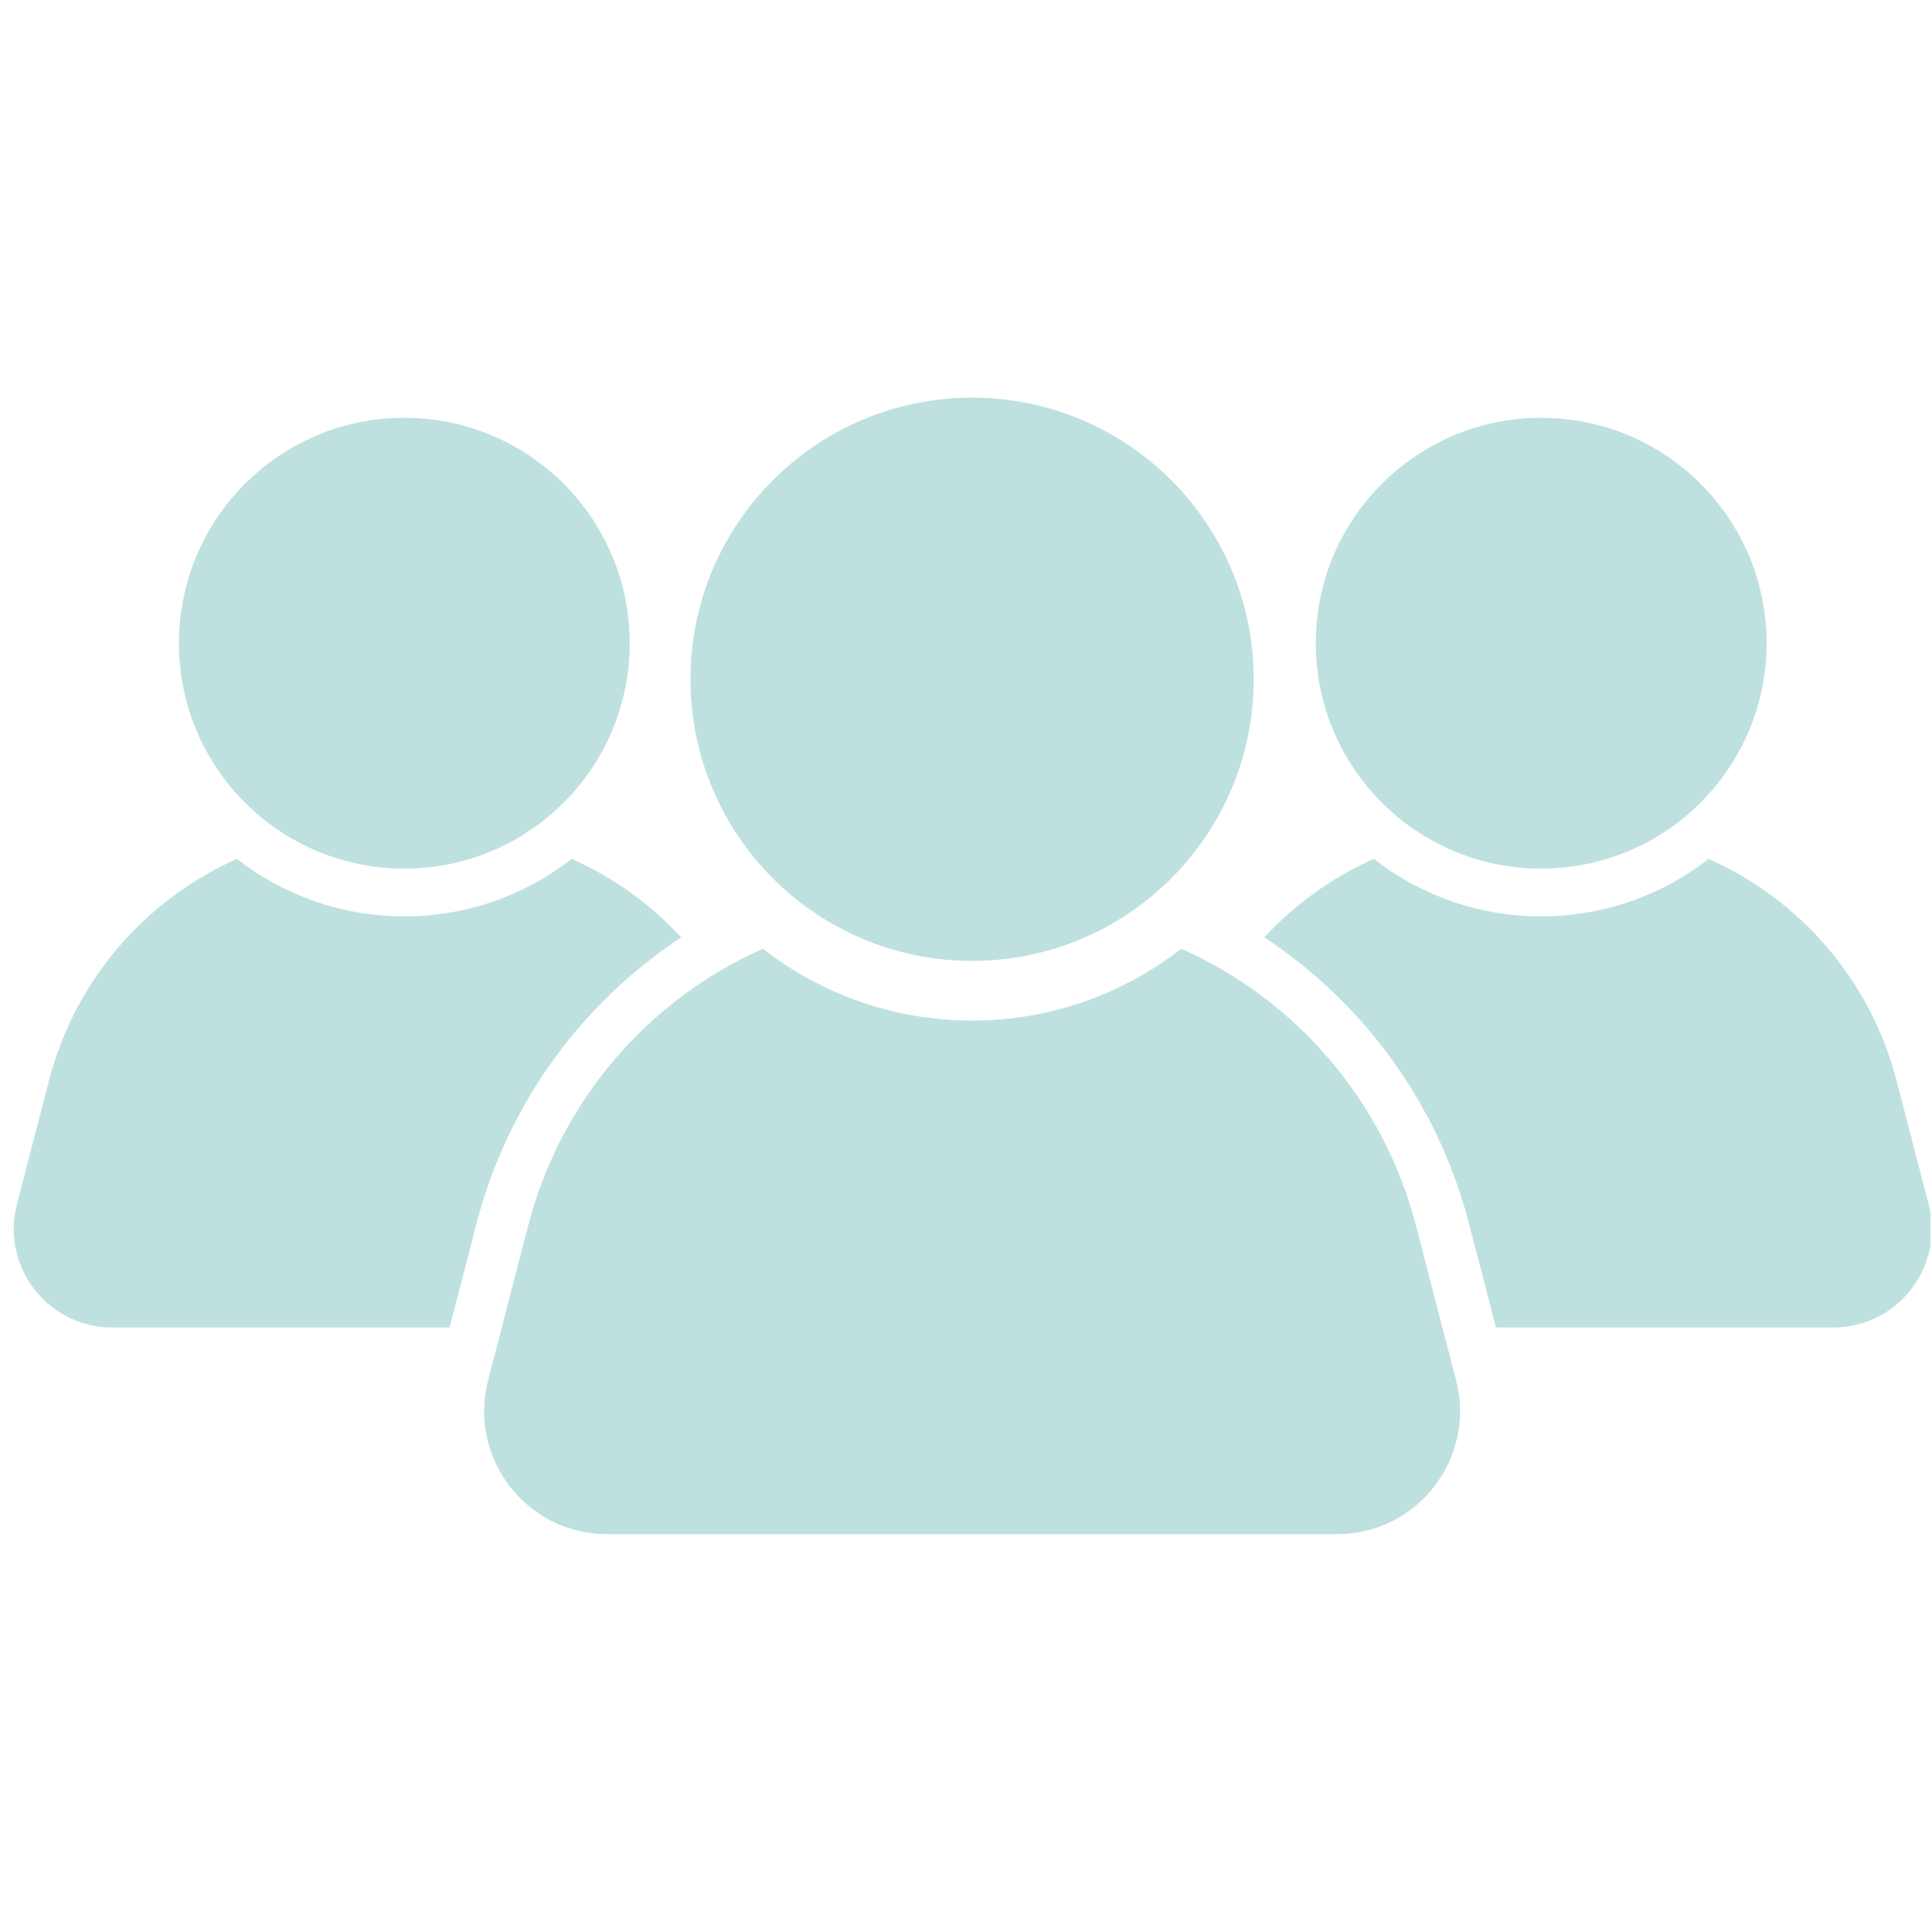
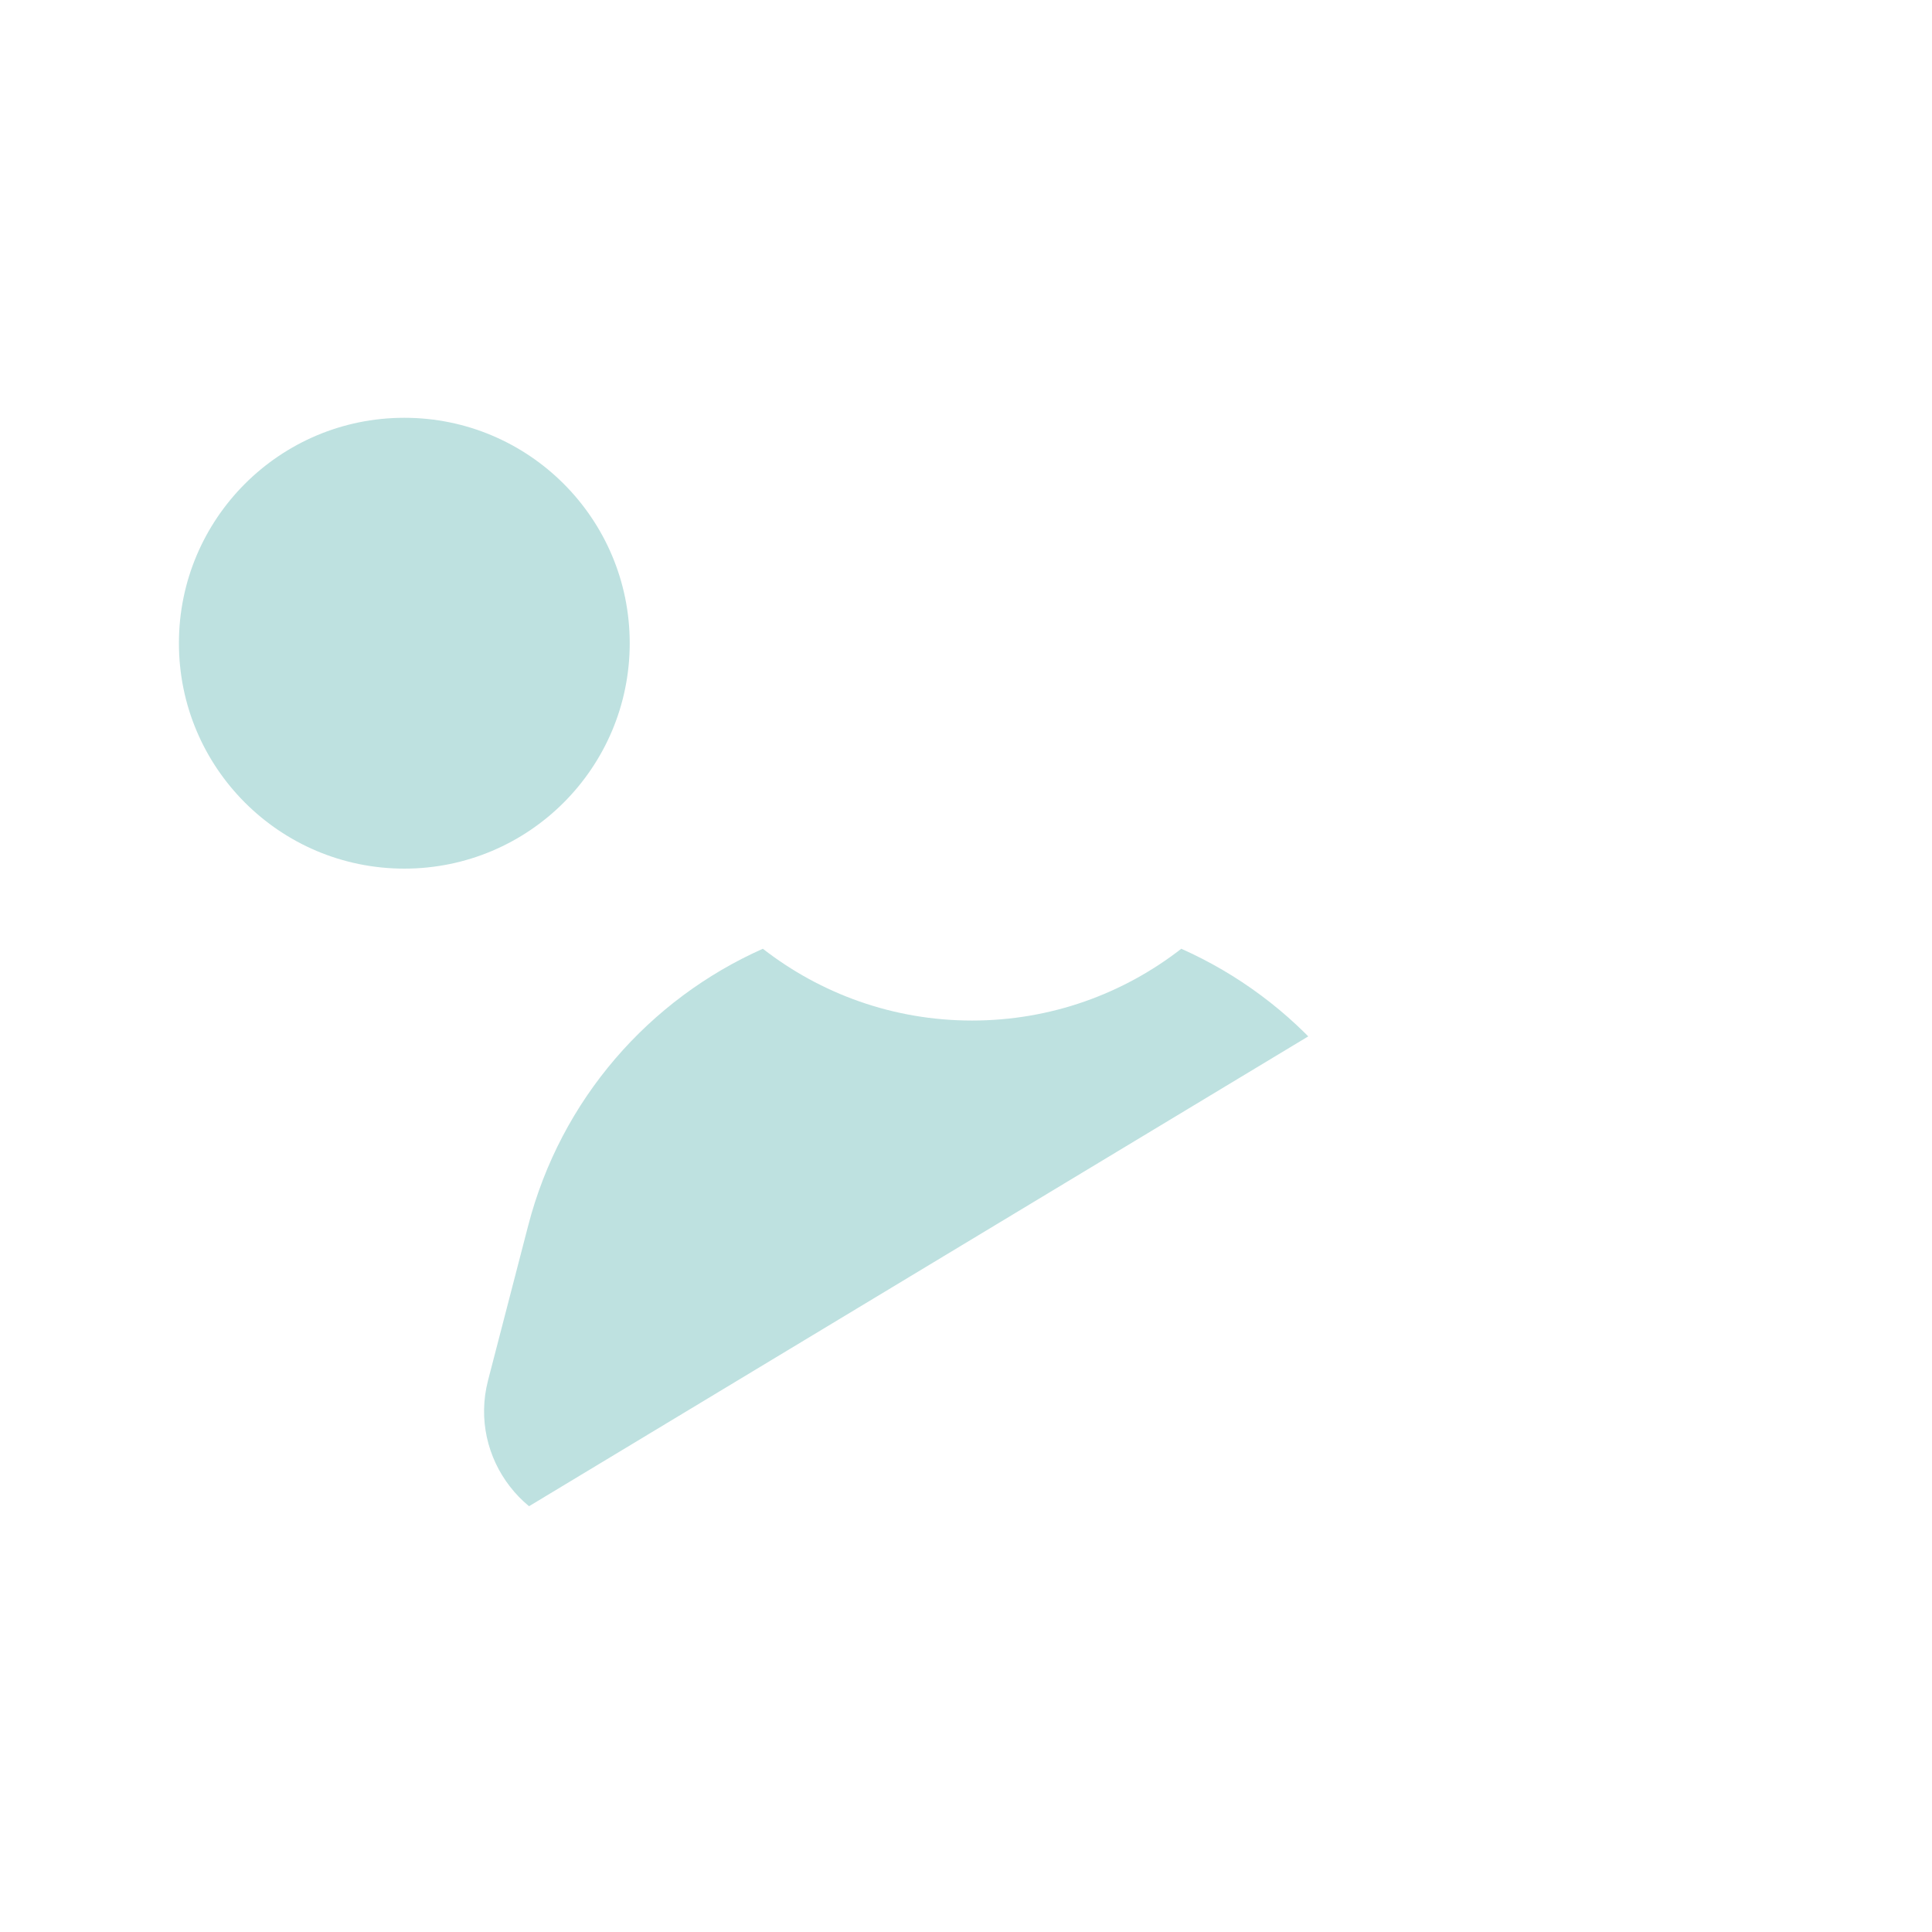
<svg xmlns="http://www.w3.org/2000/svg" width="300" zoomAndPan="magnify" viewBox="0 0 224.88 225" height="300" preserveAspectRatio="xMidYMid meet" version="1.0">
  <defs>
    <clipPath id="4be9e948b5">
-       <path d="M 80 46.16 L 146 46.16 L 146 112 L 80 112 Z M 80 46.16 " clip-rule="nonzero" />
-     </clipPath>
+       </clipPath>
    <clipPath id="b5e59536ea">
-       <path d="M 56.148 110.023 L 170 110.023 L 170 178.672 L 56.148 178.672 Z M 56.148 110.023 " clip-rule="nonzero" />
+       <path d="M 56.148 110.023 L 170 110.023 L 56.148 178.672 Z M 56.148 110.023 " clip-rule="nonzero" />
    </clipPath>
    <clipPath id="6dc9a947b5">
      <path d="M 147.172 100 L 224.762 100 L 224.762 154.969 L 147.172 154.969 Z M 147.172 100 " clip-rule="nonzero" />
    </clipPath>
  </defs>
  <g clip-path="url(#4be9e948b5)">
    <path fill="#bee1e0" d="M 80.352 79.109 C 80.352 60.996 95.035 46.312 113.145 46.312 C 131.258 46.312 145.945 60.996 145.945 79.109 C 145.945 97.223 131.258 111.906 113.145 111.906 C 95.035 111.906 80.352 97.223 80.352 79.109 " fill-opacity="1" fill-rule="nonzero" />
  </g>
  <g clip-path="url(#b5e59536ea)">
    <path fill="#bee1e0" d="M 169.512 160.742 L 164.836 142.715 C 161.023 128.023 150.738 116.375 137.512 110.492 C 130.785 115.727 122.332 118.852 113.145 118.852 C 103.961 118.852 95.512 115.727 88.781 110.492 C 75.555 116.375 65.27 128.023 61.457 142.715 L 56.781 160.742 C 54.426 169.816 61.277 178.672 70.656 178.672 L 155.641 178.672 C 165.016 178.672 171.867 169.816 169.512 160.742 " fill-opacity="1" fill-rule="nonzero" />
  </g>
  <path fill="#bee1e0" d="M 20.777 74.906 C 20.777 60.41 32.527 48.656 47.027 48.656 C 61.523 48.656 73.277 60.41 73.277 74.906 C 73.277 89.406 61.523 101.16 47.027 101.16 C 32.527 101.16 20.777 89.406 20.777 74.906 " fill-opacity="1" fill-rule="nonzero" />
-   <path fill="#bee1e0" d="M 55.441 142.473 C 59.09 128.422 67.785 116.742 79.281 109.164 C 75.699 105.297 71.363 102.176 66.527 100.027 C 61.141 104.215 54.379 106.719 47.027 106.719 C 39.672 106.719 32.91 104.215 27.523 100.027 C 16.938 104.734 8.703 114.062 5.652 125.82 L 1.91 140.246 C 0.023 147.512 5.508 154.602 13.016 154.602 L 52.297 154.602 L 55.441 142.473 " fill-opacity="1" fill-rule="nonzero" />
-   <path fill="#bee1e0" d="M 205.68 74.906 C 205.68 60.41 193.926 48.656 179.43 48.656 C 164.93 48.656 153.176 60.41 153.176 74.906 C 153.176 89.406 164.93 101.16 179.43 101.16 C 193.926 101.16 205.68 89.406 205.68 74.906 " fill-opacity="1" fill-rule="nonzero" />
  <g clip-path="url(#6dc9a947b5)">
-     <path fill="#bee1e0" d="M 171.012 142.473 C 167.367 128.422 158.672 116.742 147.176 109.164 C 150.758 105.297 155.094 102.176 159.926 100.027 C 165.312 104.215 172.074 106.719 179.43 106.719 C 186.781 106.719 193.543 104.215 198.934 100.027 C 209.516 104.734 217.75 114.062 220.801 125.82 L 224.547 140.246 C 226.43 147.512 220.945 154.602 213.438 154.602 L 174.16 154.602 L 171.012 142.473 " fill-opacity="1" fill-rule="nonzero" />
-   </g>
+     </g>
</svg>